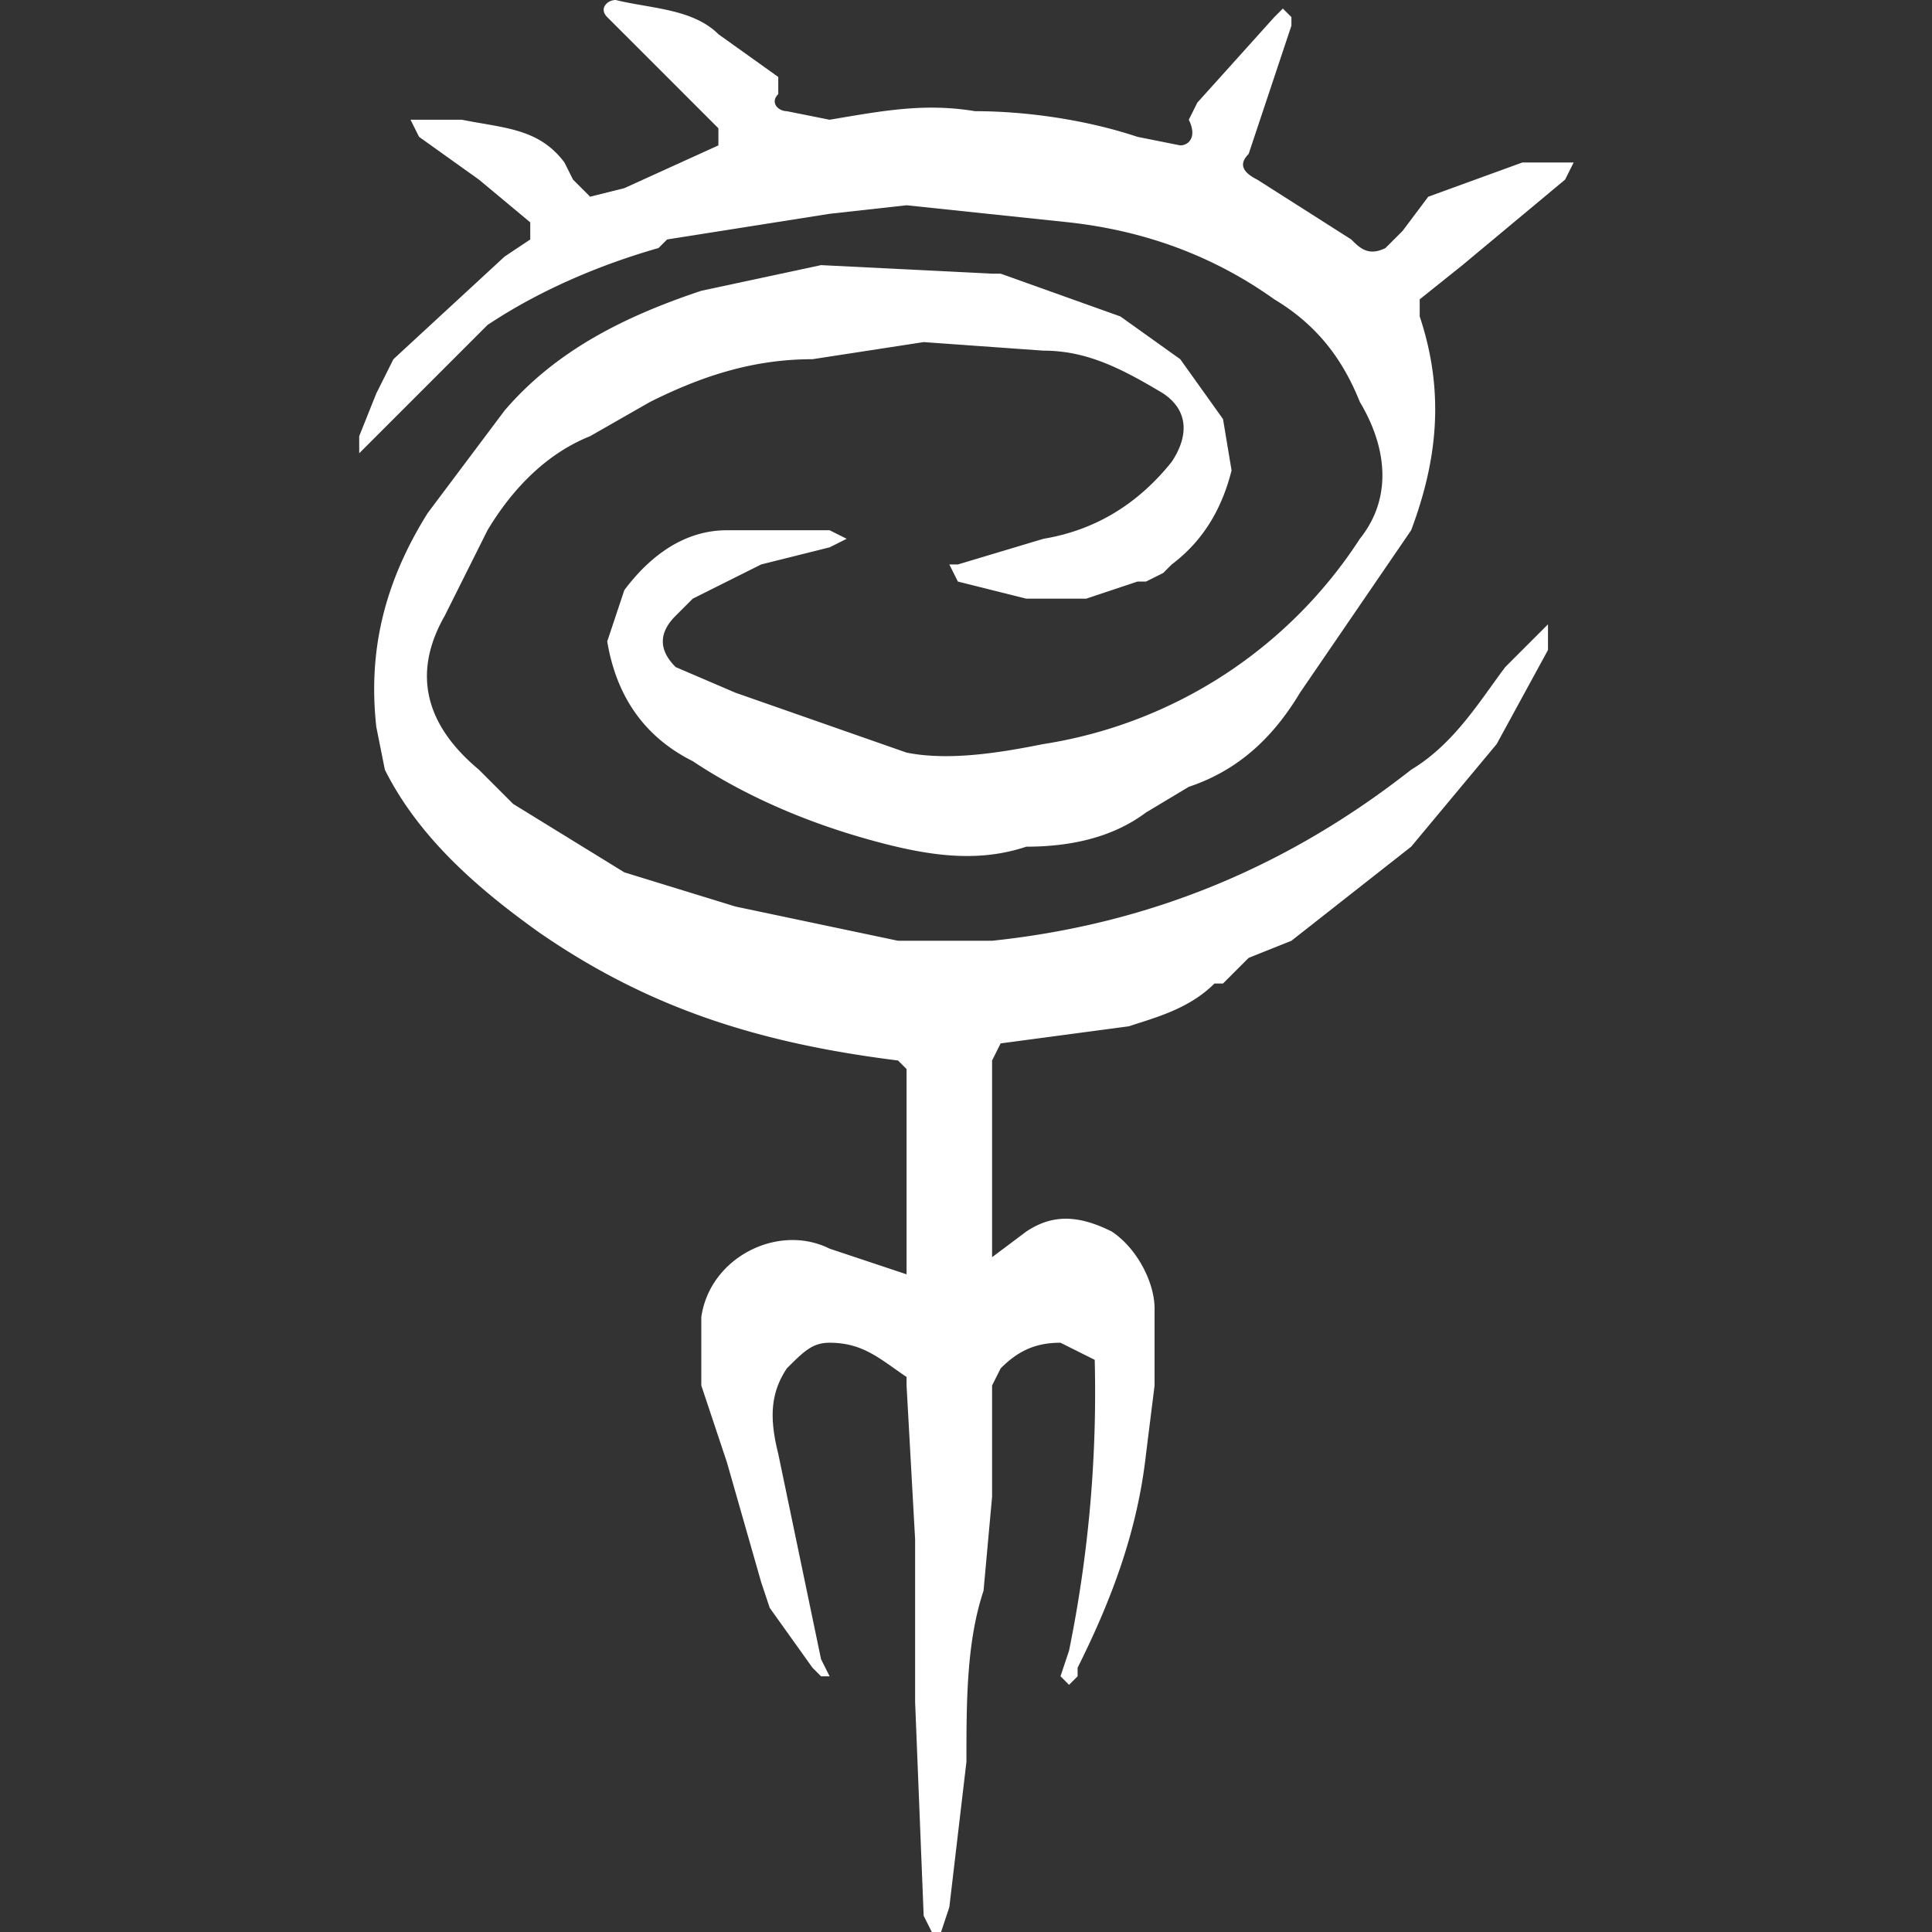
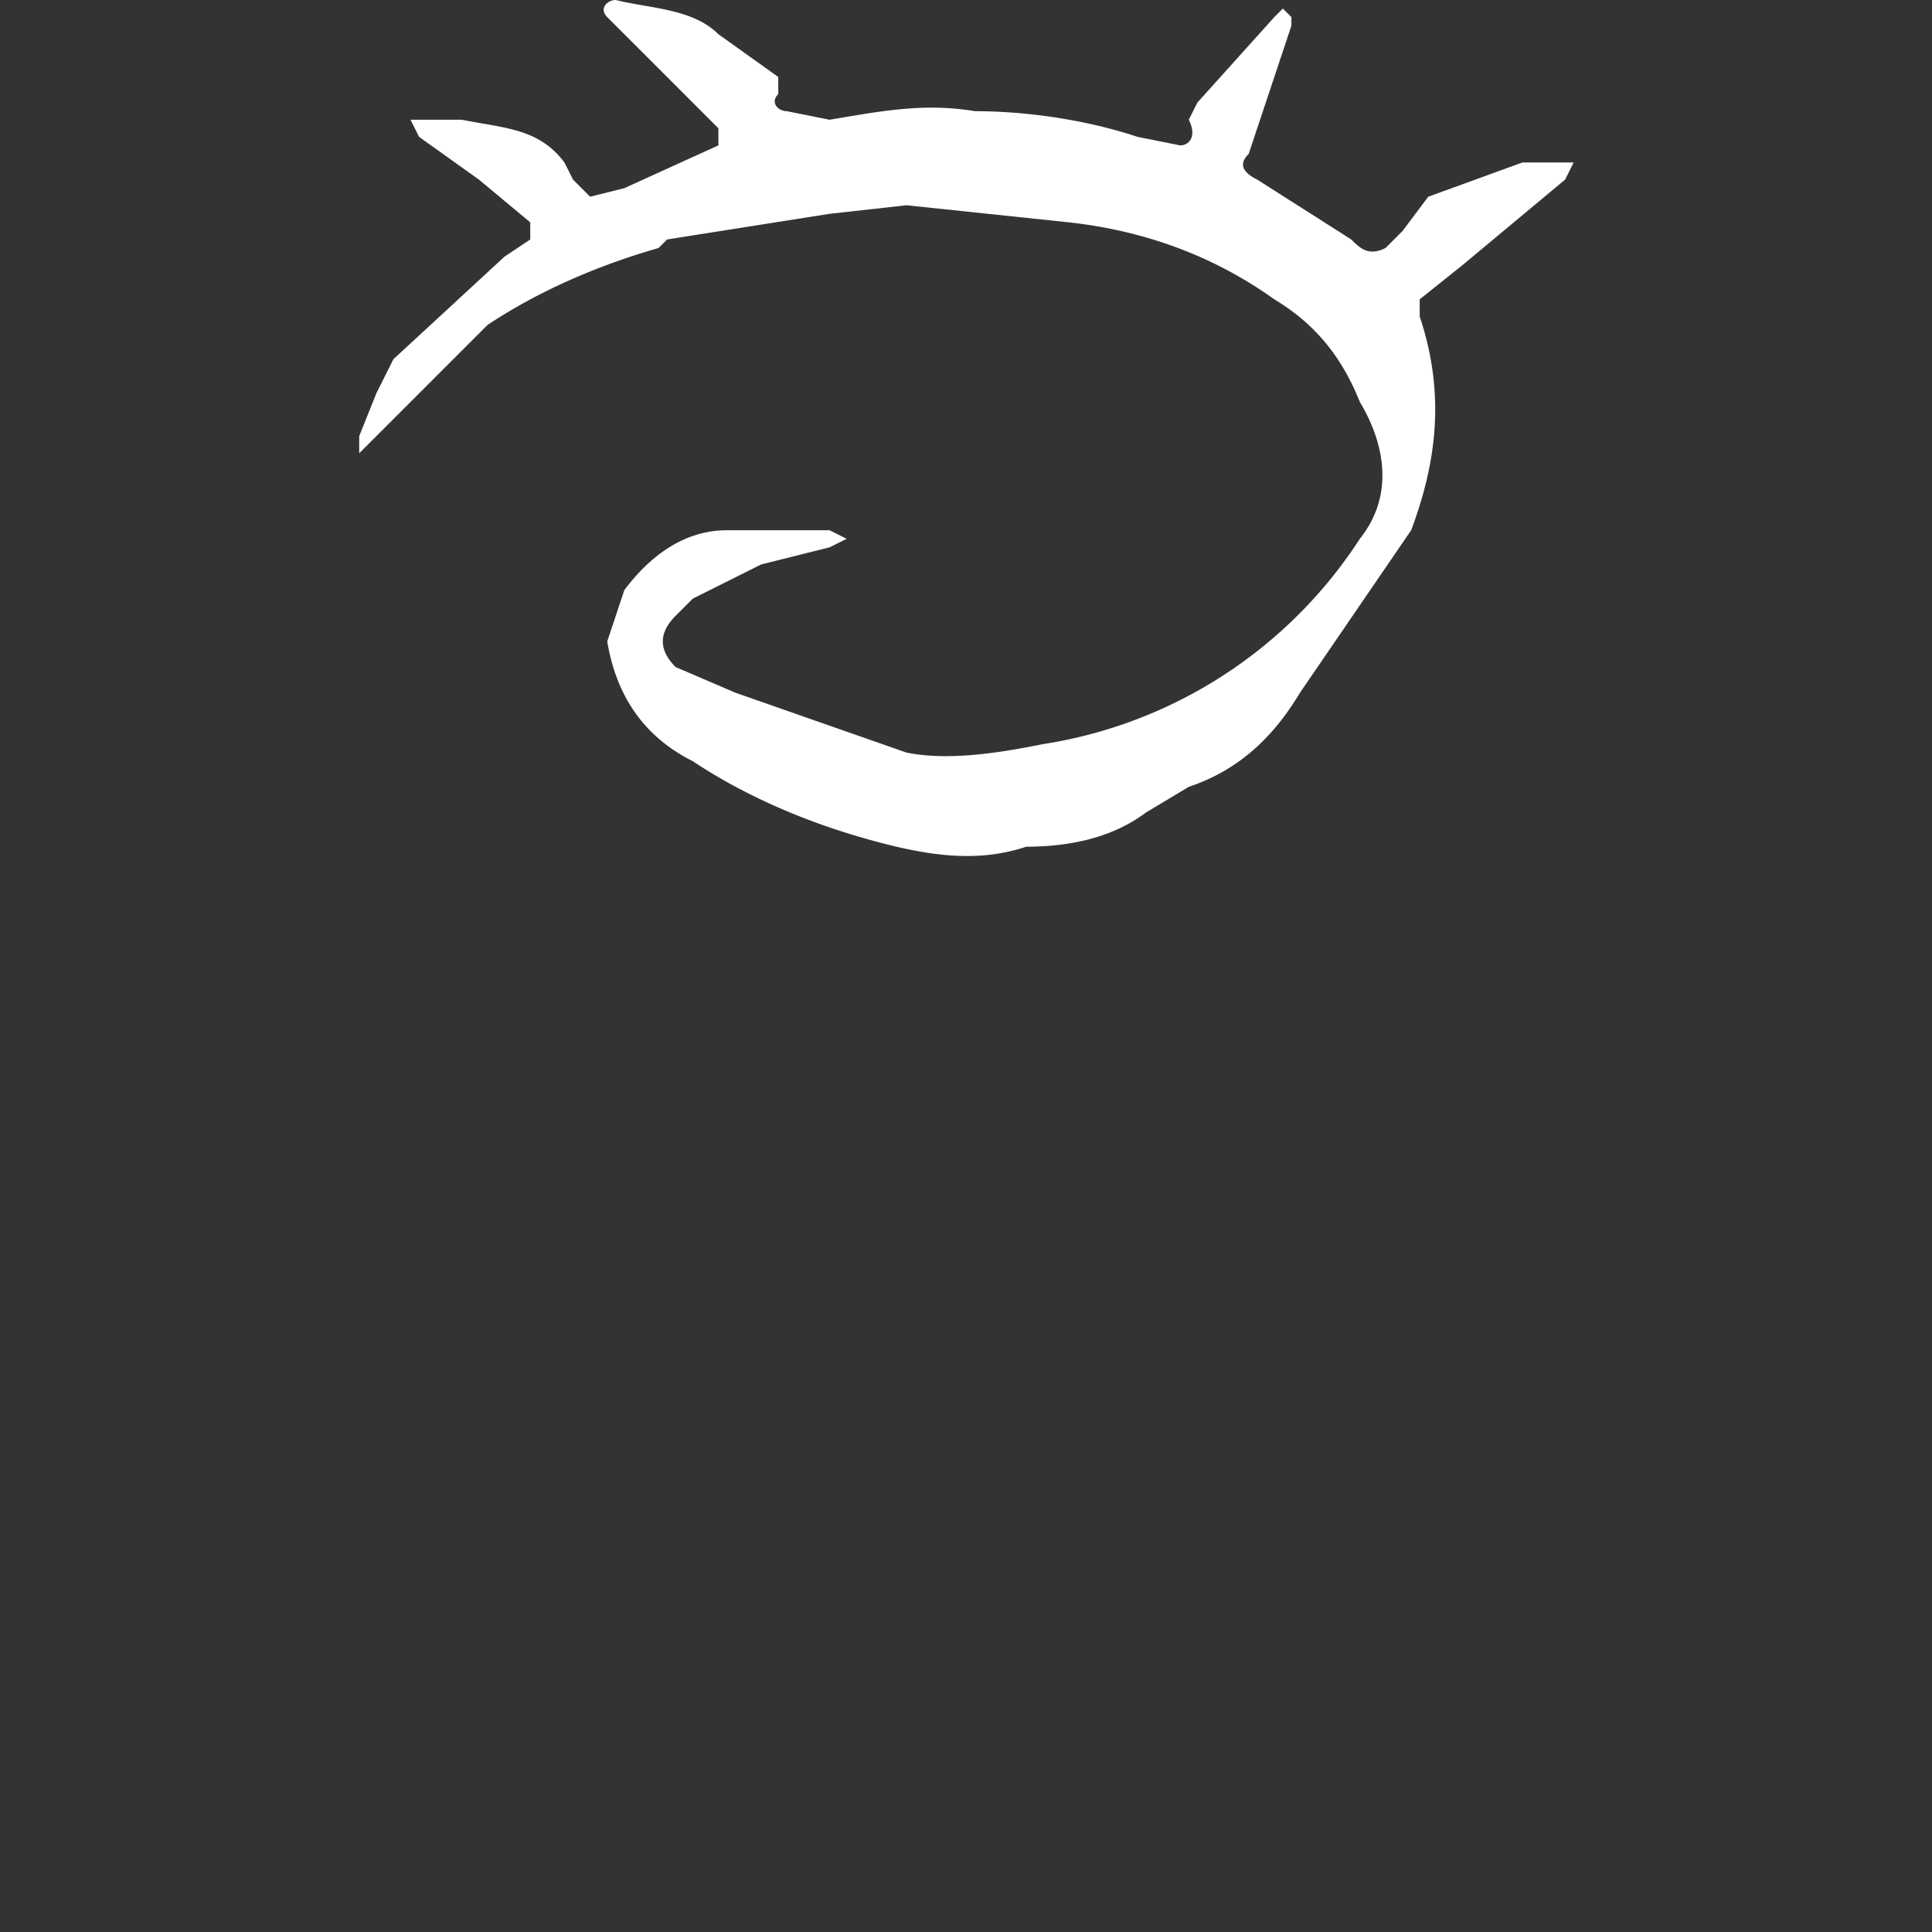
<svg xmlns="http://www.w3.org/2000/svg" width="225.9" height="225.9" xml:space="preserve">
  <rect width="100%" height="100%" fill="#333333" stroke="none" />
  <g style="fill:#fff;fill-opacity:1">
-     <path d="m67 226-1-2-1-25v-19l-1-18v-1c-3-2-5-4-9-4-2 0-3 1-5 3-2 3-2 6-1 10l5 24 1 2h-1l-1-1-5-7-1-3-4-14-3-9v-8c1-7 9-11 15-8l9 3v-24l-1-1c-16-2-29-6-42-15-7-5-14-11-18-19l-1-5c-1-9 1-17 6-25l9-12c6-7 14-11 23-14l14-3 20 1h1l14 5 7 5 5 7 1 6c-1 4-3 8-7 11l-1 1-2 1h-1l-6 2h-7l-8-2-1-2h1l10-3c6-1 11-4 15-9 2-3 2-6-1-8-5-3-9-5-14-5l-14-1-13 2c-7 0-13 2-19 5l-7 4c-5 2-9 6-12 11l-5 10c-4 7-2 13 4 18l4 4 13 8 13 4 19 4h11c19-2 35-9 49-20 5-3 8-8 11-12l3-3 2-2v3l-6 11-10 12-14 11-5 2-1 1-2 2h-1c-3 3-7 4-10 5l-15 2-1 2v23l4-3c3-2 6-2 10 0 3 2 5 6 5 9v9l-1 8c-1 9-4 17-8 25v1l-1 1-1-1 1-3a151 151 0 0 0 3-34l-4-2c-3 0-5 1-7 3l-1 2v13l-1 11c-2 6-2 13-2 20l-2 17-1 3h-1z" style="fill:#fff;fill-opacity:1" transform="translate(42)" />
    <path d="m142 19-1 2-12 10-5 4v2c3 9 2 17-1 25l-13 19c-3 5-7 9-13 11l-5 3c-4 3-9 4-14 4-6 2-12 1-19-1s-14-5-20-9c-6-3-9-8-10-14l2-6c3-4 7-7 12-7h12l2 1-2 1-8 2-8 4-2 2c-2 2-2 4 0 6l7 3 20 7c5 1 11 0 16-1a54 54 0 0 0 37-24c4-5 3-11 0-16-2-5-5-9-10-12-7-5-15-8-24-9l-19-2-9 1-19 3-1 1c-7 2-14 5-20 9L2 51l-2 2v-2l2-5 2-4 13-12 3-2v-2l-6-5-7-5-1-2h6c5 1 9 1 12 5l1 2 2 2 4-1 11-5v-2l-7-7-4-4-2-2c-1-1 0-2 1-2 4 1 9 1 12 4l7 5v2c-1 1 0 2 1 2l5 1c6-1 11-2 17-1 6 0 13 1 19 3l5 1c1 0 2-1 1-3l1-2 9-10 1-1 1 1v1l-5 15c-1 1-1 2 1 3l11 7c1 1 2 2 4 1l2-2 3-4 11-4h6z" style="fill:#fff;fill-opacity:1" transform="translate(42)" />
  </g>
</svg>